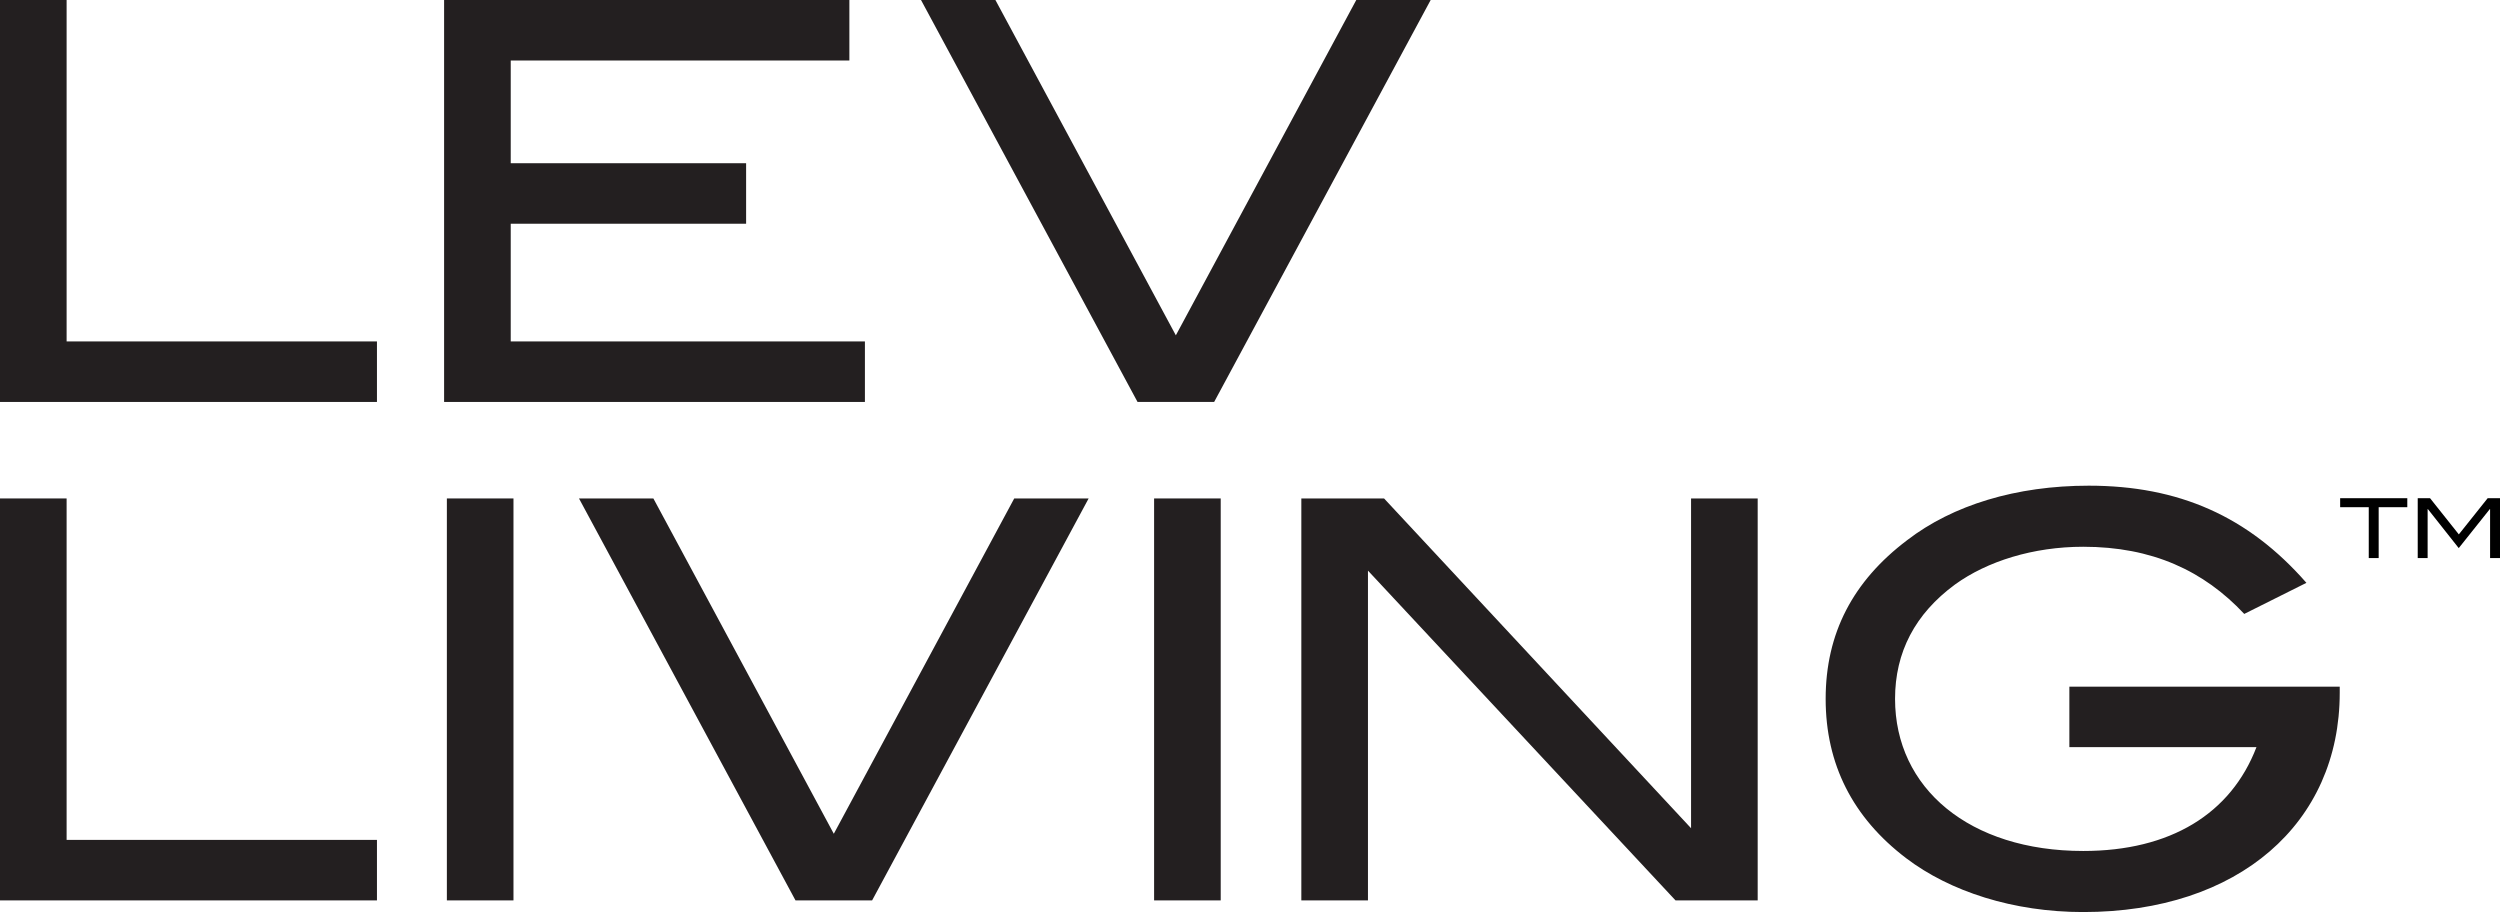
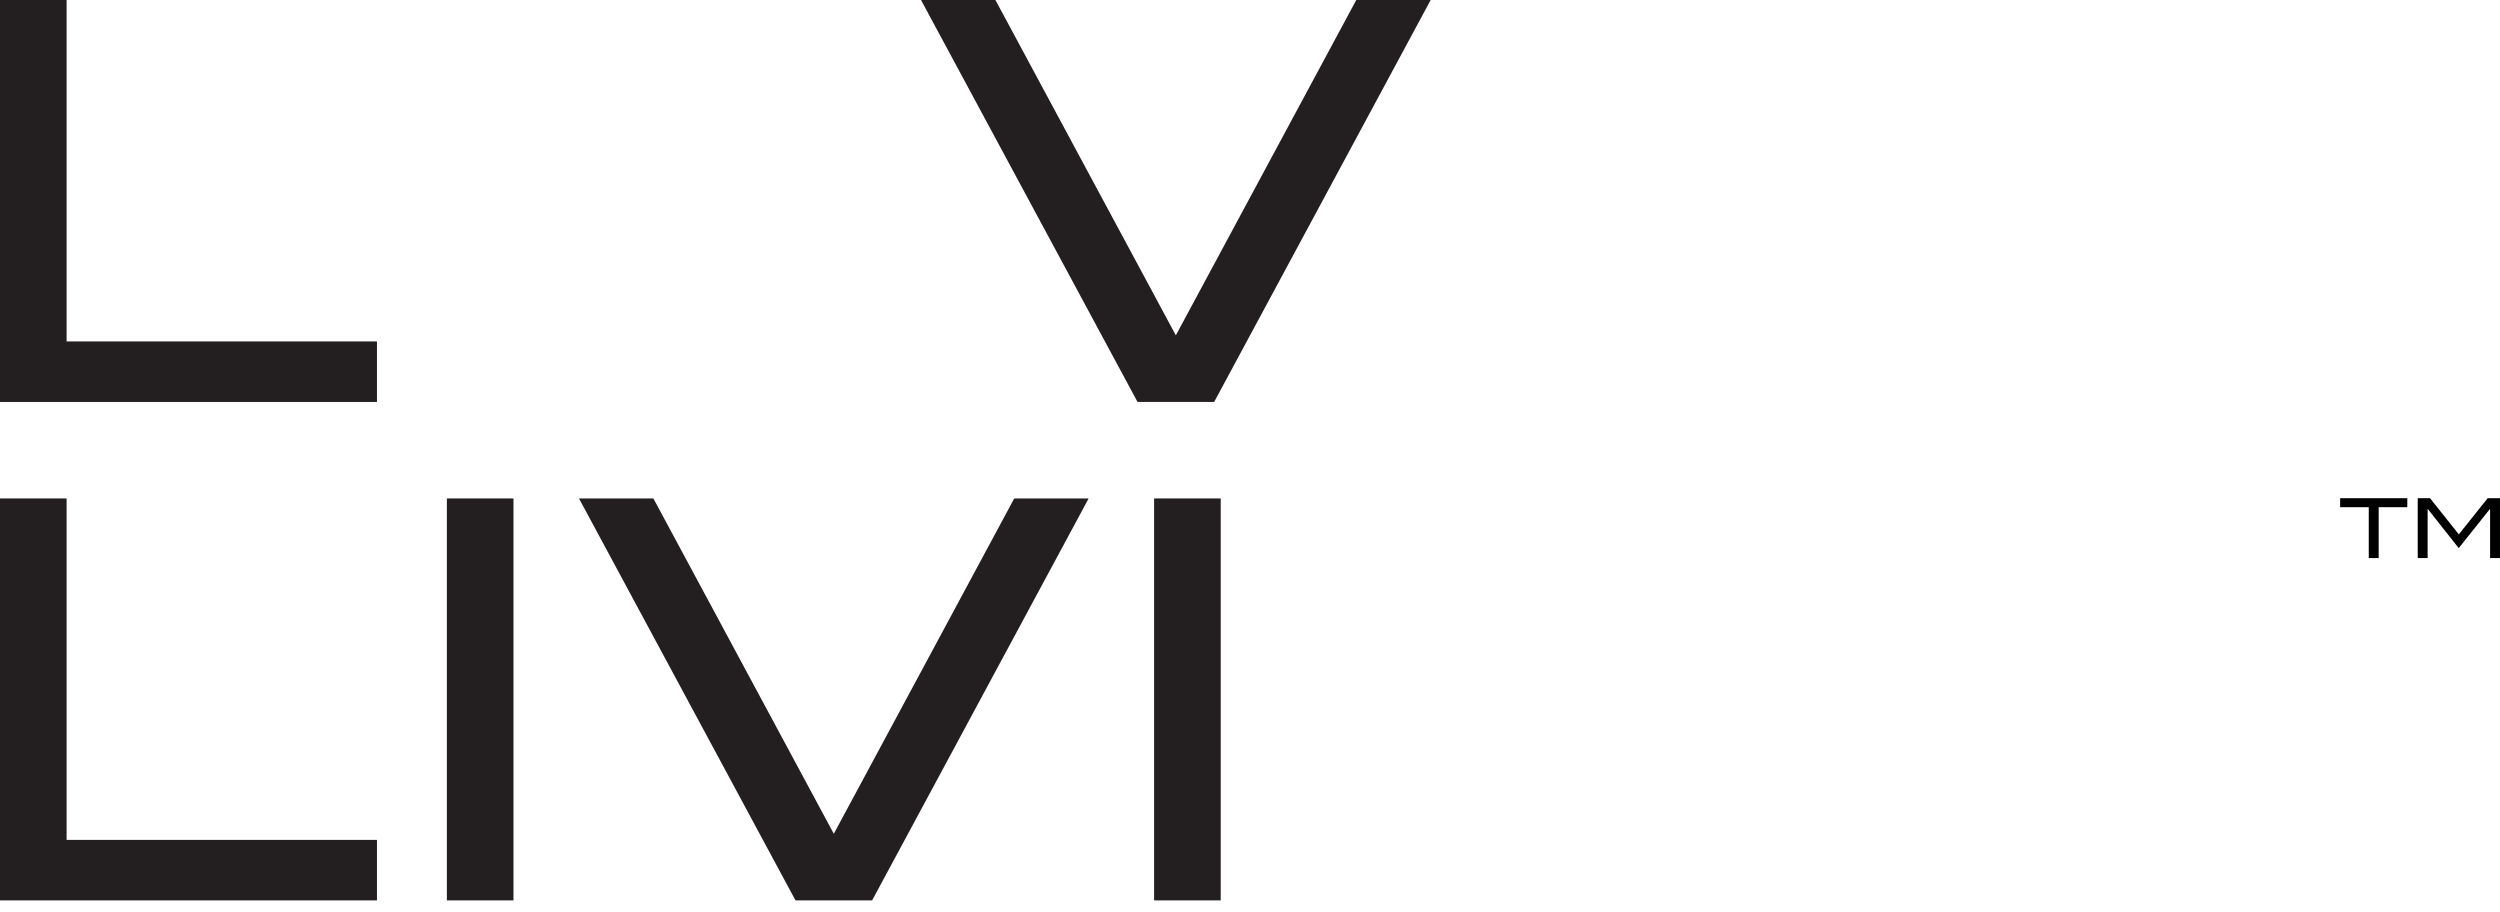
<svg xmlns="http://www.w3.org/2000/svg" id="Layer_1" data-name="Layer 1" viewBox="0 0 1482.15 540.72">
  <defs>
    <style>
      .cls-1 {
        fill: none;
      }

      .cls-2 {
        fill: #231f20;
      }

      .cls-3 {
        clip-path: url(#clippath);
      }
    </style>
    <clipPath id="clippath">
-       <rect class="cls-1" width="1482.15" height="540.72" />
-     </clipPath>
+       </clipPath>
  </defs>
  <polygon class="cls-2" points="0 0 0 238.3 223.48 238.3 223.48 202.42 39.49 202.42 39.49 0 0 0" />
-   <polygon class="cls-2" points="263.29 0 263.29 238.3 512.77 238.3 512.77 202.42 302.79 202.42 302.79 132.64 442.34 132.64 442.34 96.77 302.79 96.77 302.79 35.87 503.56 35.87 503.56 0 263.29 0" />
  <polygon class="cls-2" points="804.08 0 697.11 198.8 590.14 0 546.03 0 674.4 238.3 719.82 238.3 848.19 0 804.08 0" />
  <polygon class="cls-2" points="0 295.51 0 533.81 223.48 533.81 223.48 497.94 39.49 497.94 39.49 295.51 0 295.51" />
  <rect class="cls-2" x="264.93" y="295.51" width="39.49" height="238.3" />
  <polygon class="cls-2" points="517.04 533.81 471.62 533.81 343.26 295.51 387.36 295.51 494.33 494.31 601.3 295.51 645.41 295.51 517.04 533.81" />
  <rect class="cls-2" x="684.22" y="295.51" width="39.49" height="238.3" />
-   <polygon class="cls-2" points="993.35 533.81 811.01 338.3 811.01 533.81 771.51 533.81 771.51 295.51 820.55 295.51 1002.56 491.02 1002.56 295.51 1042.06 295.51 1042.06 533.81 993.35 533.81" />
  <g class="cls-3">
    <path class="cls-2" d="M1235.08,540.72c-41.48,0-78.99-12.18-105-31.93-31.6-24.03-47.72-55.62-47.72-94.46s16.13-69.78,48.38-94.13c26.99-20.74,64.51-32.26,107.62-32.26,53.32,0,94.46,18.1,129.02,57.6l-36.86,18.43c-24.03-25.67-54.64-39.82-95.45-39.82-29.62,0-56.94,8.56-76.03,22.38-23.7,17.44-35.54,40.15-35.54,67.8,0,52.99,44.1,90.18,111.57,90.18,51.67,0,87.55-22.05,102.69-61.55h-110.92v-35.87h160.29v3.62c0,77.34-59.9,130.01-152.06,130.01" />
  </g>
  <path d="M1387.38,295.35v5.34h16.96v30.16h5.88v-30.16h16.97v-5.34h-39.8ZM1474.85,295.35l-17.11,21.47-17.07-21.47h-7.3v35.49h5.87v-29.03h.15l18.29,23.14,18.44-23.14h.15v29.03h5.88v-35.49h-7.3Z" />
</svg>